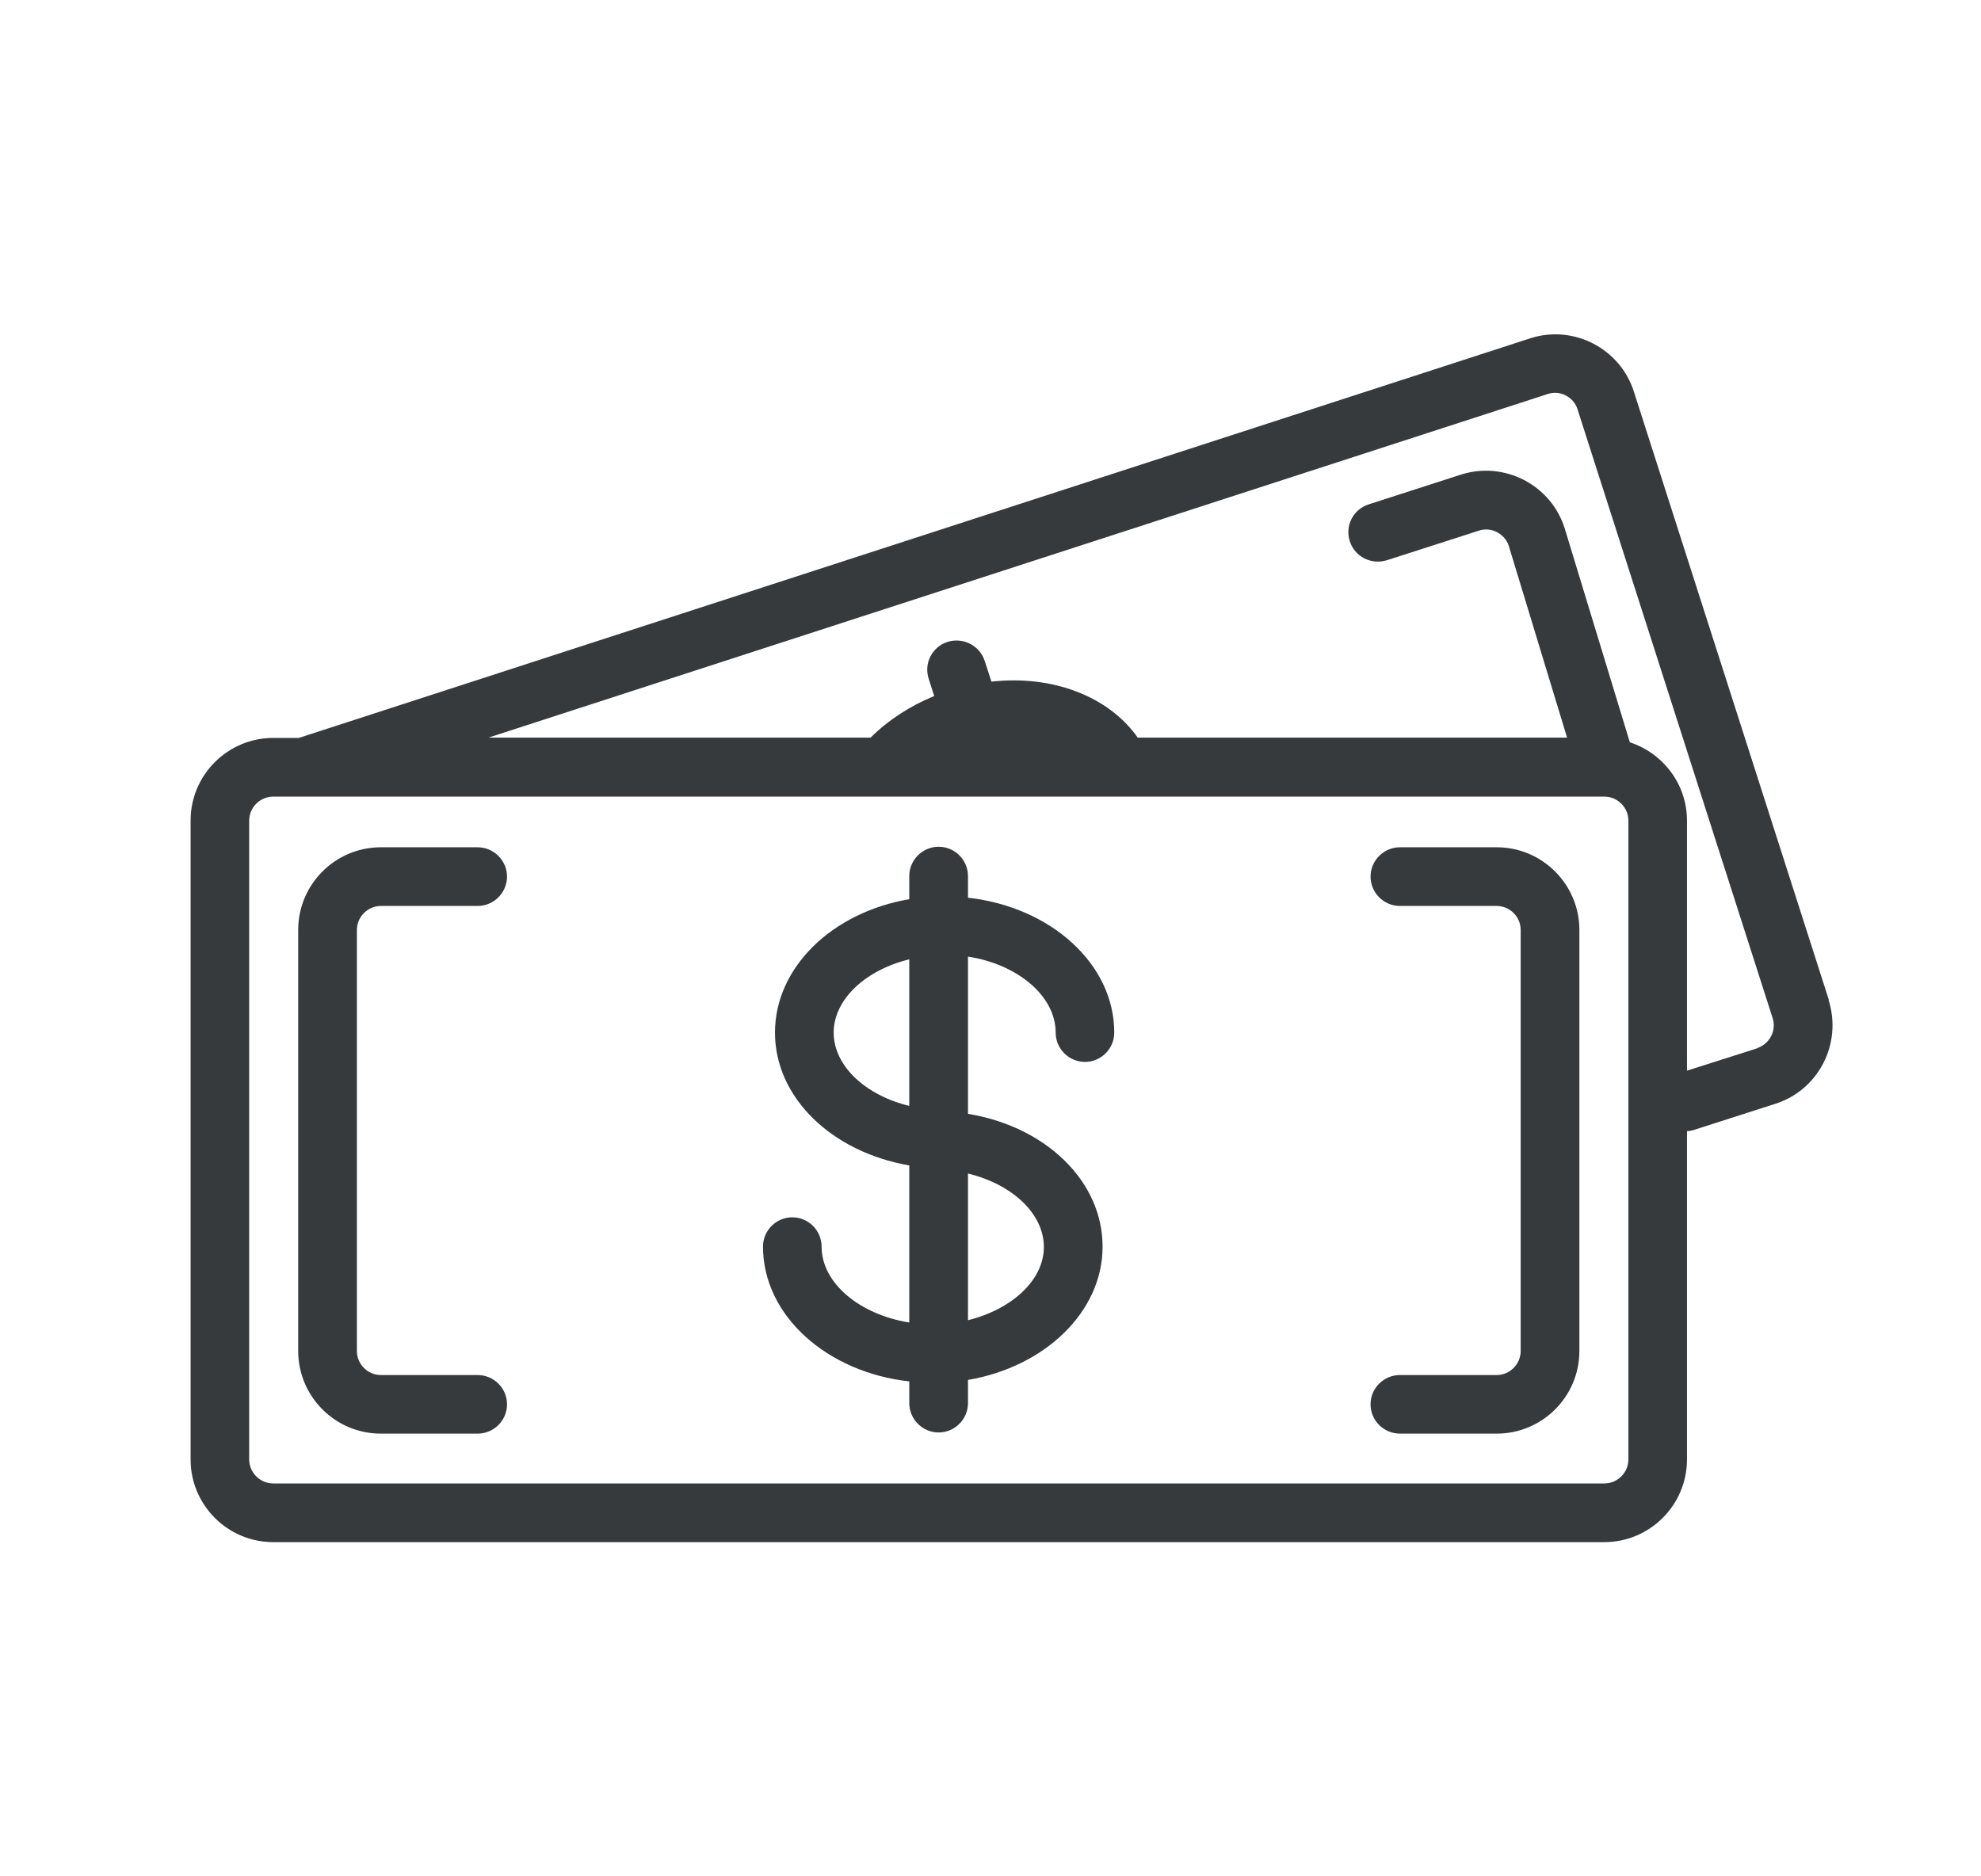
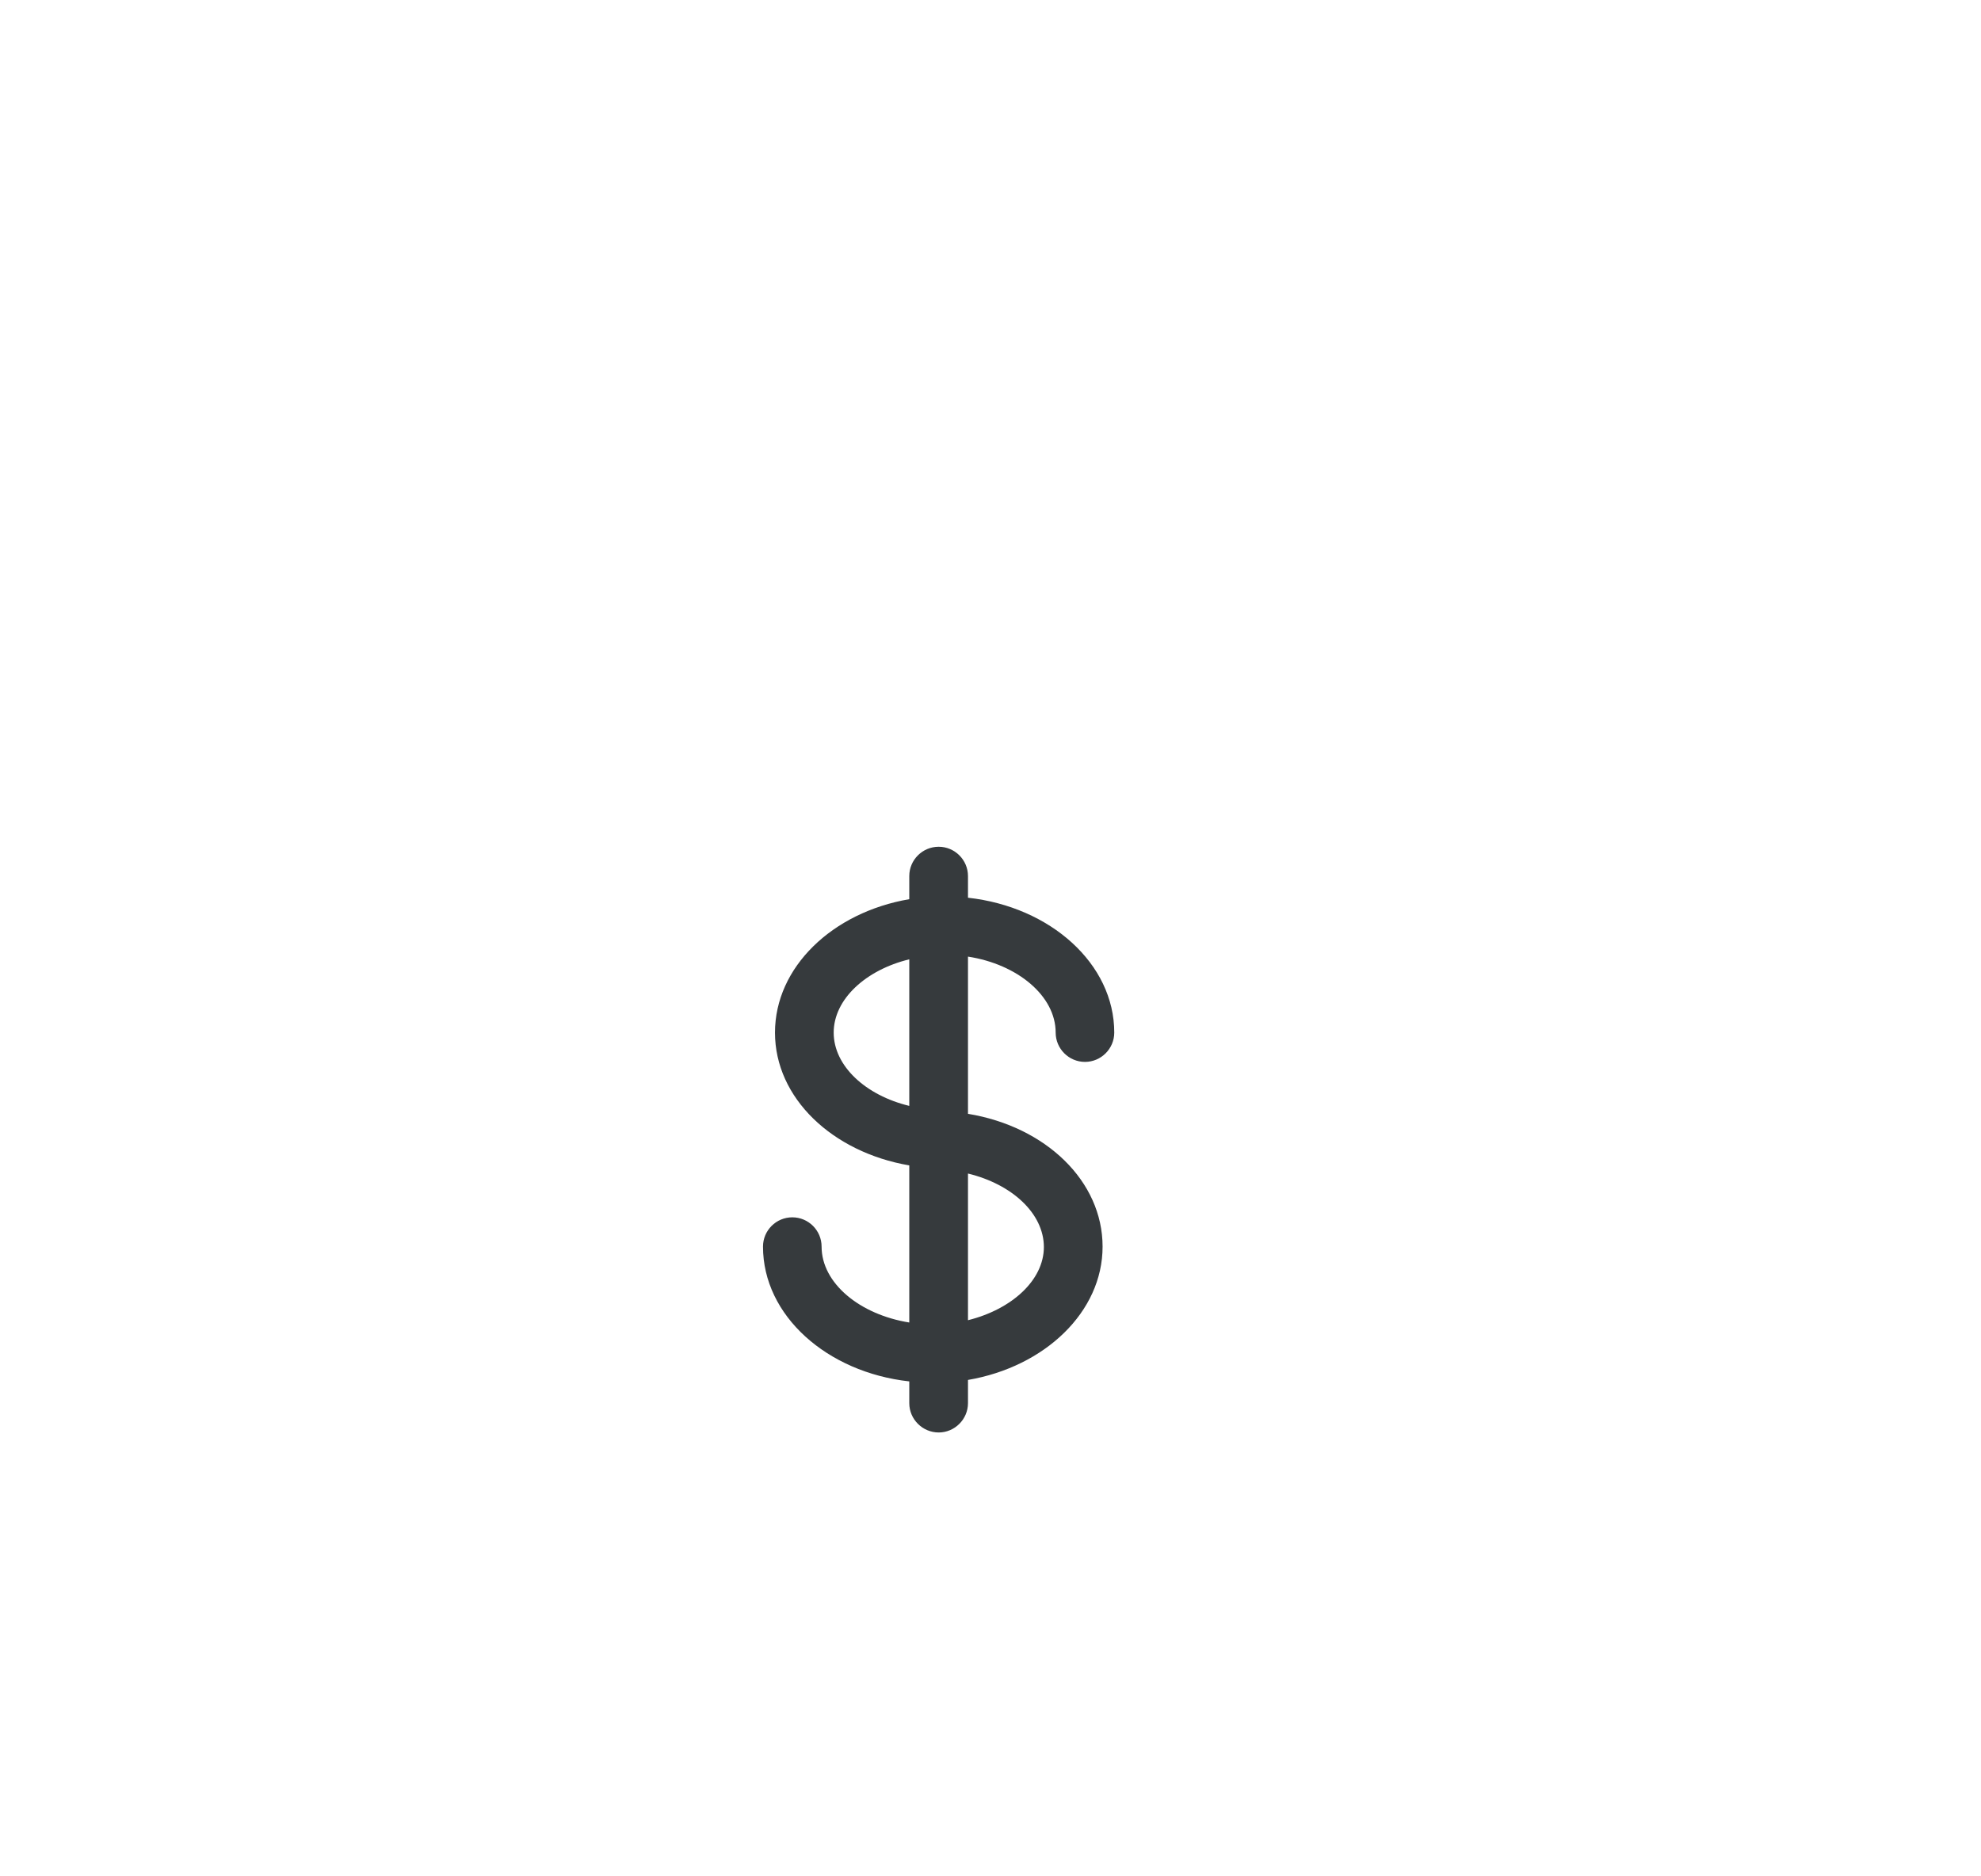
<svg xmlns="http://www.w3.org/2000/svg" width="19" height="18" viewBox="0 0 19 18" fill="none">
  <g id="fi_9099392">
    <g id="Group">
-       <path id="Vector" d="M14.355 8.128H13.427C13.272 8.128 13.145 8.255 13.145 8.409C13.145 8.564 13.272 8.691 13.427 8.691H14.355C14.481 8.691 14.585 8.795 14.585 8.921V12.96C14.585 13.087 14.481 13.191 14.355 13.191H13.427C13.272 13.191 13.145 13.317 13.145 13.472C13.145 13.627 13.272 13.753 13.427 13.753H14.355C14.791 13.753 15.148 13.399 15.148 12.96V8.921C15.148 8.485 14.793 8.128 14.355 8.128Z" fill="#363A3D" />
-       <path id="Vector_2" d="M3.653 8.691H4.581C4.736 8.691 4.863 8.564 4.863 8.409C4.863 8.255 4.736 8.128 4.581 8.128H3.653C3.217 8.128 2.86 8.482 2.86 8.921V12.96C2.86 13.396 3.214 13.753 3.653 13.753H4.581C4.736 13.753 4.863 13.627 4.863 13.472C4.863 13.317 4.736 13.191 4.581 13.191H3.653C3.527 13.191 3.423 13.087 3.423 12.96V8.921C3.423 8.795 3.527 8.691 3.653 8.691Z" fill="#363A3D" />
      <path id="Vector_3" d="M9.284 8.612V8.404C9.284 8.249 9.157 8.123 9.003 8.123C8.848 8.123 8.721 8.249 8.721 8.404V8.626C7.984 8.752 7.433 9.278 7.433 9.906C7.433 10.533 7.982 11.053 8.721 11.18V12.687C8.246 12.611 7.88 12.31 7.88 11.959C7.88 11.804 7.754 11.678 7.599 11.678C7.444 11.678 7.318 11.804 7.318 11.959C7.318 12.62 7.931 13.165 8.721 13.252V13.461C8.721 13.615 8.848 13.742 9.003 13.742C9.157 13.742 9.284 13.615 9.284 13.461V13.238C10.021 13.112 10.575 12.586 10.575 11.959C10.575 11.332 10.032 10.808 9.284 10.685V9.177C9.759 9.25 10.125 9.554 10.125 9.906C10.125 10.06 10.251 10.187 10.406 10.187C10.561 10.187 10.687 10.06 10.687 9.906C10.687 9.245 10.074 8.699 9.284 8.612ZM7.996 9.906C7.996 9.585 8.305 9.304 8.721 9.203V10.609C8.302 10.508 7.996 10.226 7.996 9.906ZM10.012 11.962C10.012 12.282 9.703 12.561 9.284 12.665V11.258C9.706 11.36 10.012 11.641 10.012 11.964V11.962Z" fill="#363A3D" />
-       <path id="Vector_4" d="M17.541 9.593L15.671 3.758C15.539 3.341 15.089 3.111 14.675 3.246L2.866 7.079H2.621C2.185 7.079 1.828 7.433 1.828 7.872V14.001C1.828 14.437 2.182 14.794 2.621 14.794H15.387C15.823 14.794 16.18 14.439 16.18 14.001V10.851C16.2 10.851 16.219 10.848 16.239 10.842L17.027 10.589C17.443 10.457 17.671 10.01 17.538 9.593H17.541ZM15.618 14.001C15.618 14.127 15.514 14.231 15.387 14.231H2.621C2.494 14.231 2.39 14.127 2.39 14.001V7.872C2.39 7.746 2.494 7.642 2.621 7.642H8.46C8.46 7.642 8.463 7.642 8.465 7.642H8.468H9.469C9.469 7.642 9.472 7.642 9.475 7.642C9.478 7.642 9.478 7.642 9.481 7.642H15.387C15.514 7.642 15.618 7.746 15.618 7.872V14.001ZM16.858 10.055L16.18 10.271V7.872C16.18 7.521 15.949 7.225 15.632 7.121L15.007 5.068C14.943 4.866 14.805 4.703 14.616 4.604C14.428 4.508 14.214 4.489 14.012 4.553L13.129 4.838C12.979 4.885 12.898 5.043 12.946 5.192C12.993 5.341 13.151 5.42 13.3 5.375L14.183 5.091C14.242 5.071 14.304 5.077 14.358 5.105C14.411 5.133 14.453 5.181 14.47 5.234L15.03 7.076H10.912C10.631 6.677 10.091 6.474 9.509 6.539L9.444 6.339C9.396 6.193 9.239 6.112 9.09 6.157C8.941 6.204 8.859 6.362 8.907 6.511L8.96 6.677C8.727 6.773 8.519 6.908 8.35 7.076H4.685L14.844 3.78C14.903 3.76 14.965 3.766 15.018 3.794C15.072 3.822 15.114 3.87 15.131 3.929L17.001 9.765C17.041 9.886 16.973 10.015 16.852 10.055H16.858Z" fill="#363A3D" />
    </g>
  </g>
</svg>